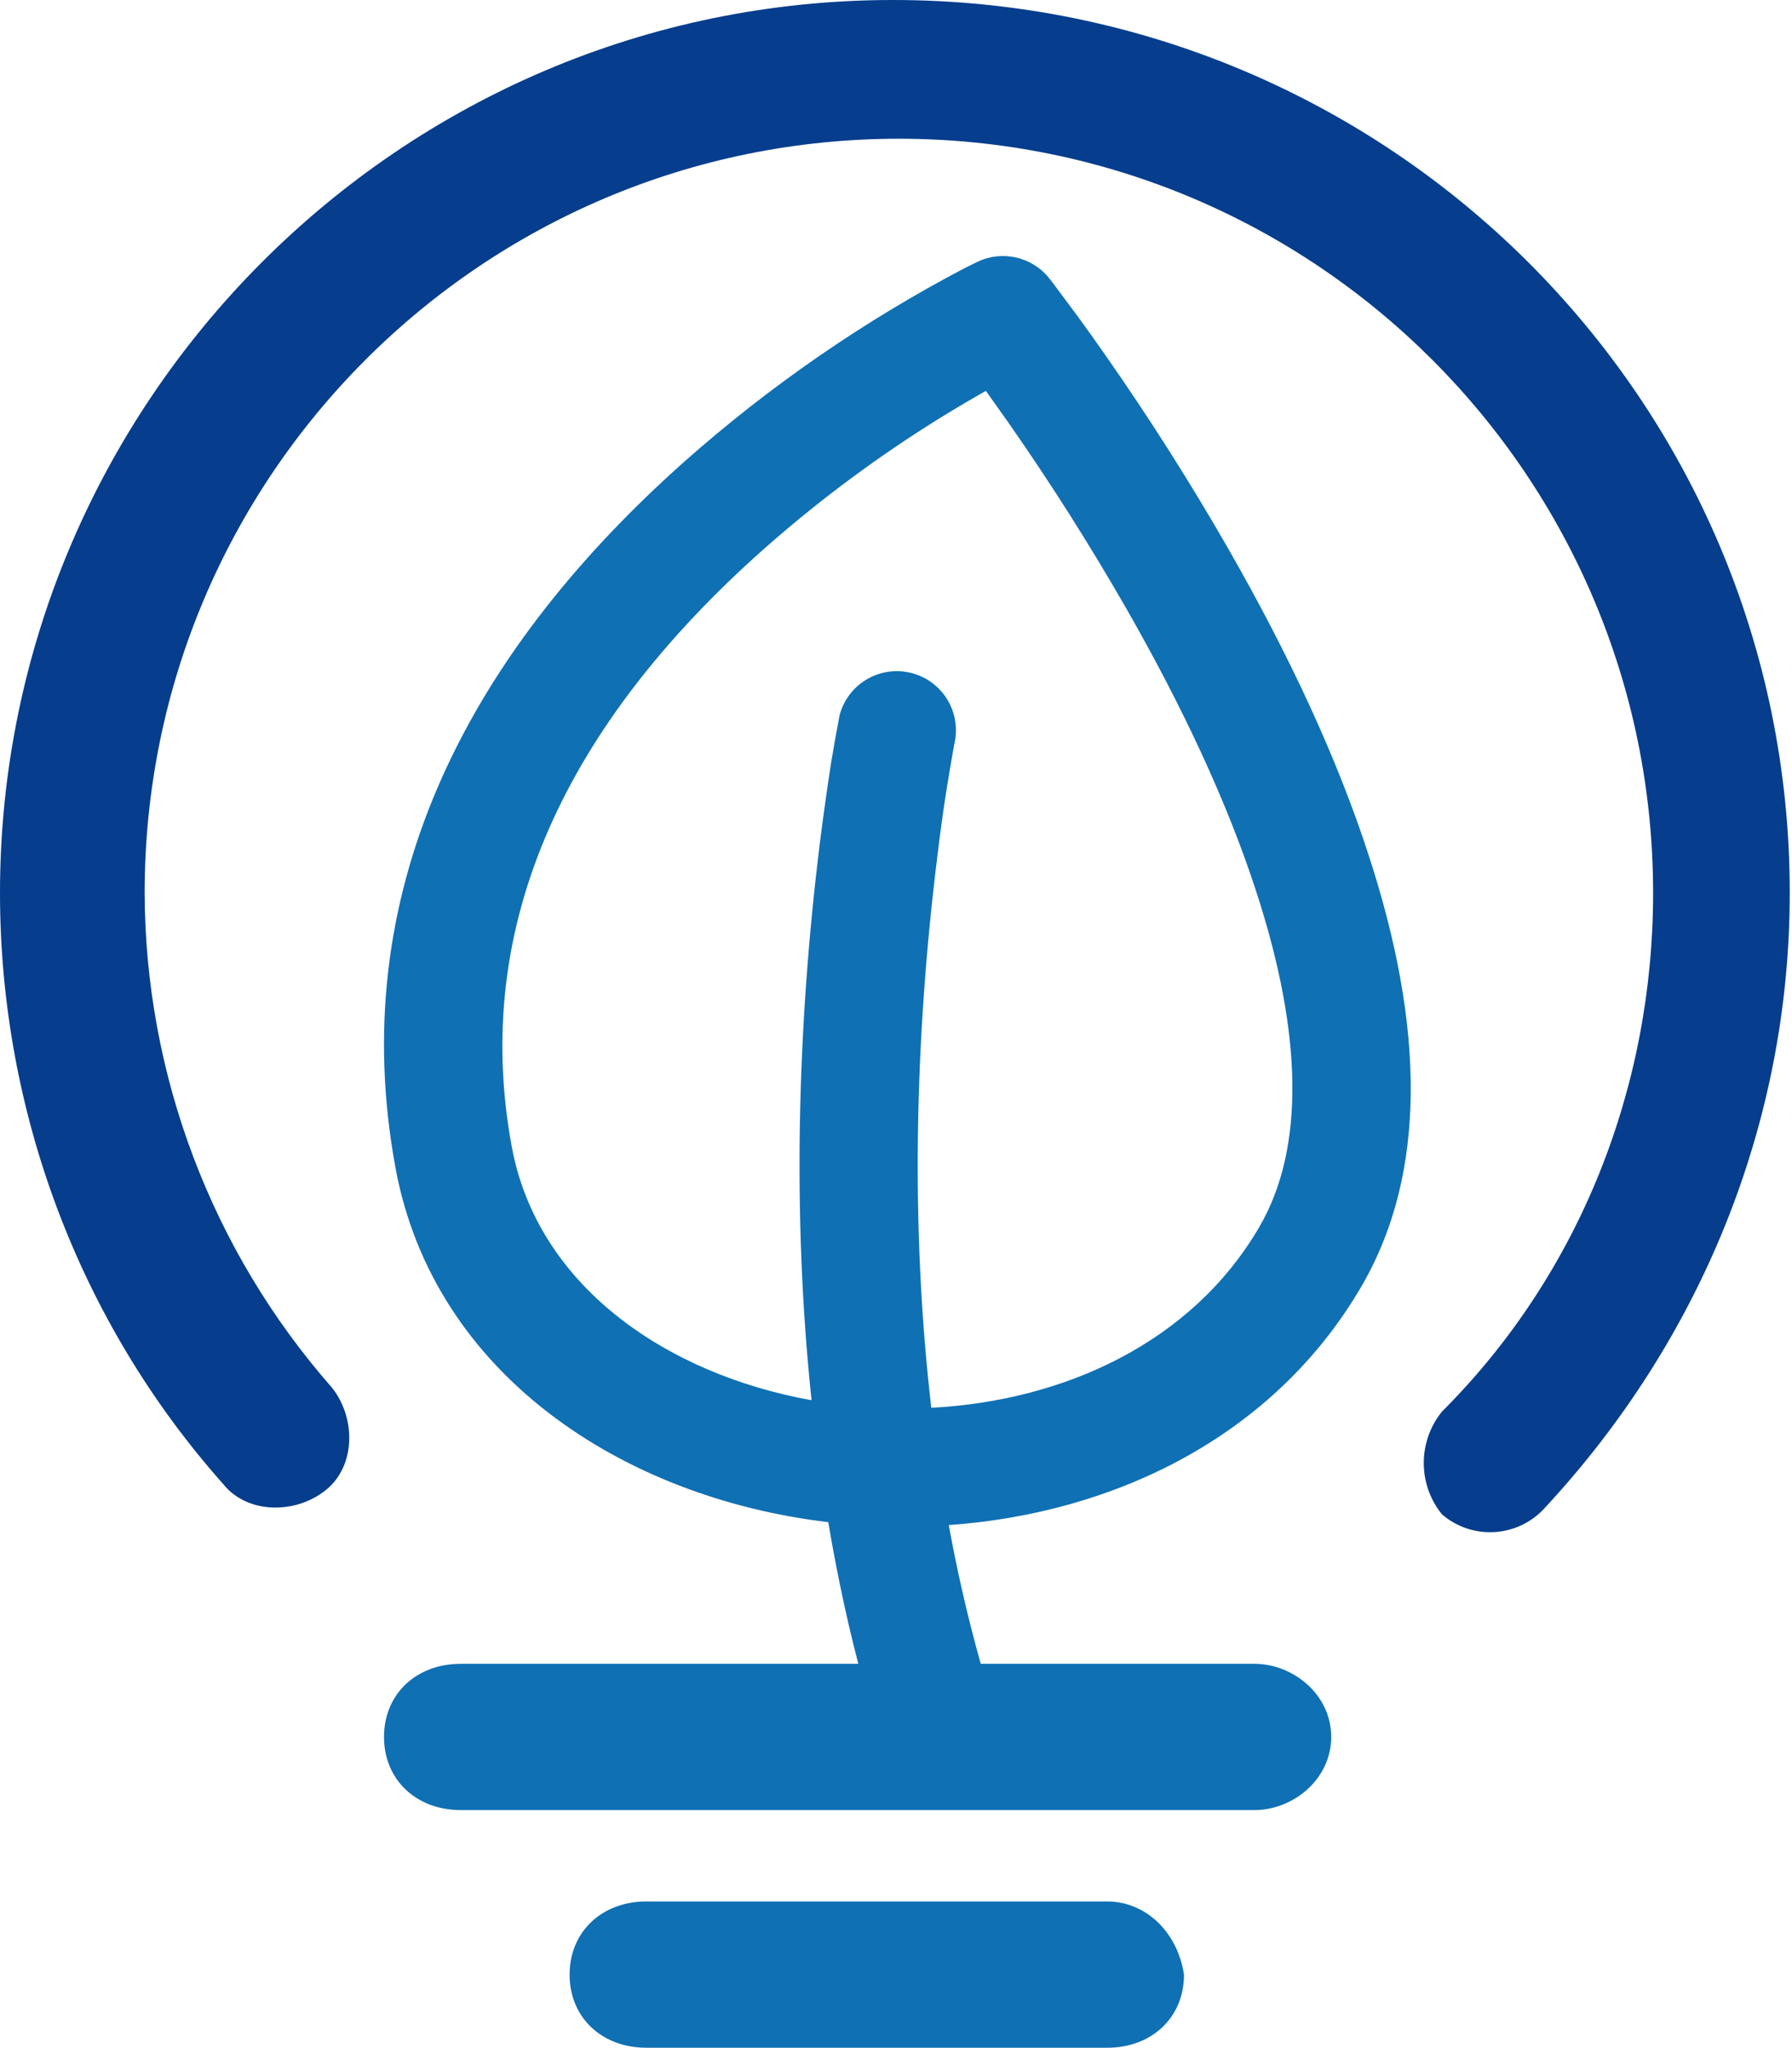
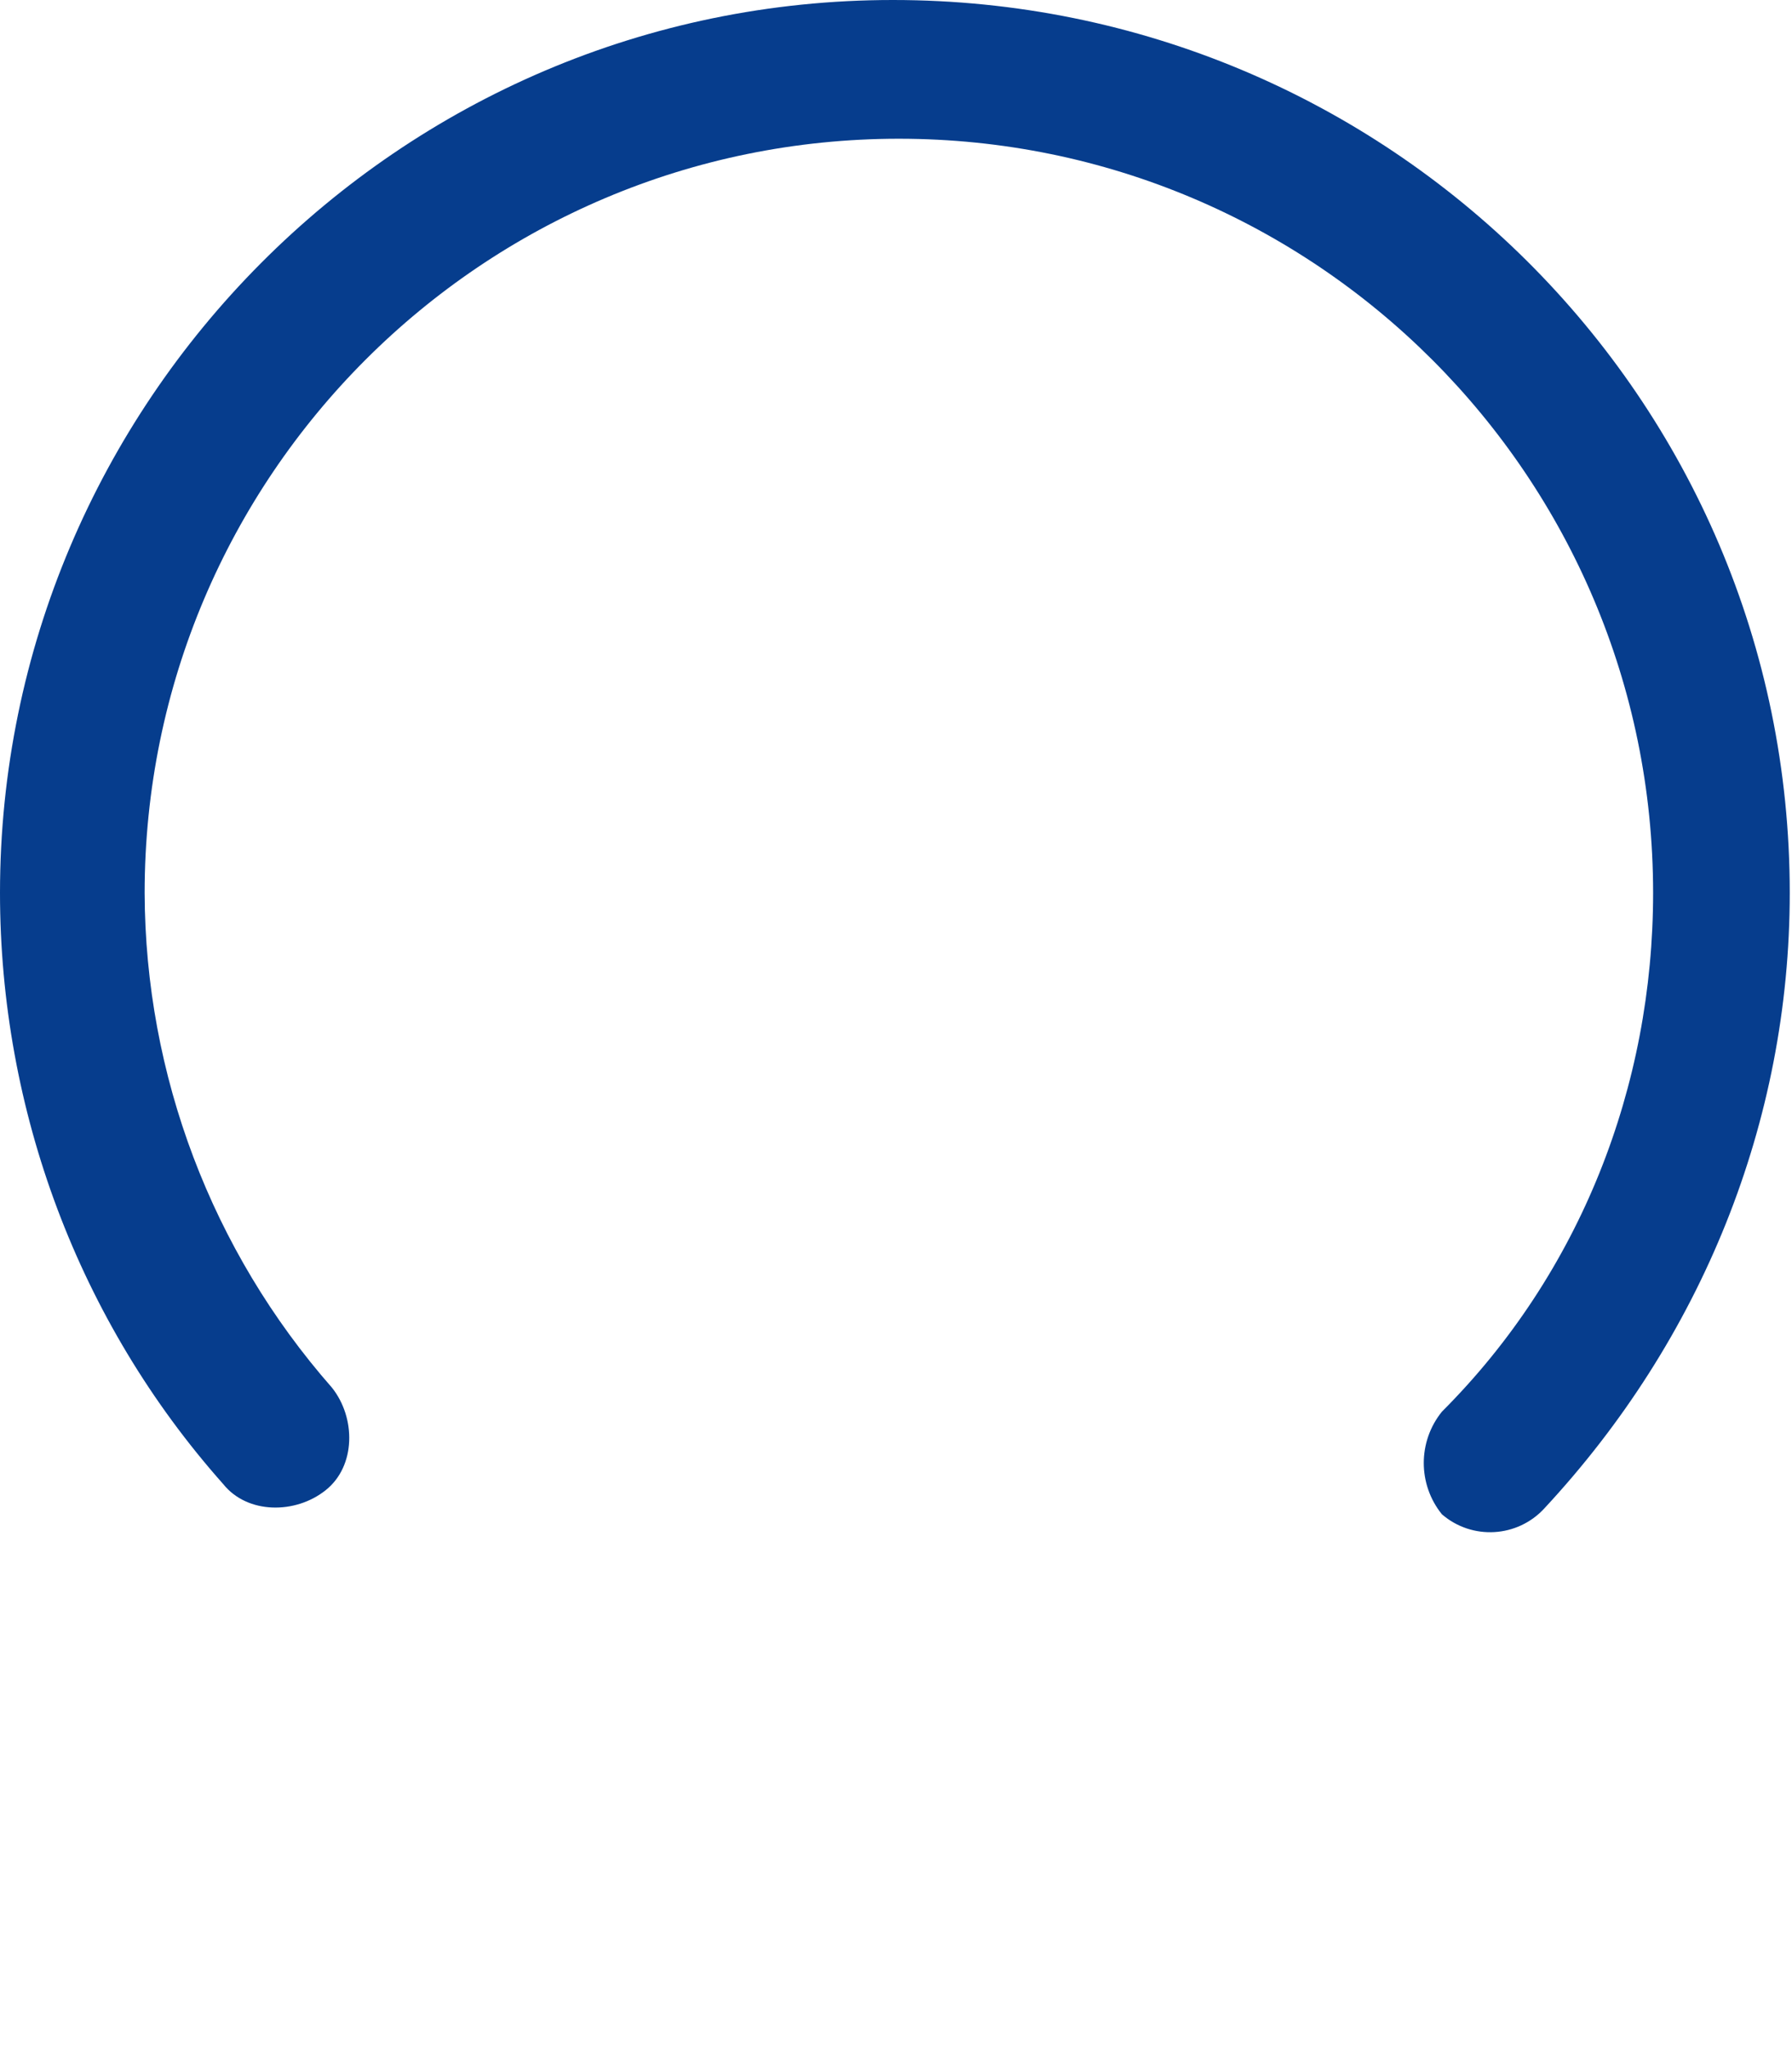
<svg xmlns="http://www.w3.org/2000/svg" width="717px" height="819px">
  <path fill-rule="evenodd" fill="rgb(6, 61, 141)" d="M357.271,-0.000 C159.325,-0.000 0.000,161.652 0.000,357.085 C0.000,443.951 31.396,528.411 89.318,593.571 C98.997,605.650 118.306,605.650 130.341,595.976 C142.427,586.354 142.427,567.003 132.799,554.974 C84.715,500.231 58.098,429.931 57.871,357.085 C57.930,190.520 193.027,55.513 359.678,55.486 C526.310,55.545 661.374,190.540 661.429,357.085 C661.429,434.329 632.445,509.110 576.930,564.597 C567.247,576.571 567.247,593.676 576.930,605.650 C589.003,616.066 607.176,614.999 617.948,603.245 C680.791,535.679 716.1,448.813 716.1,357.085 C716.1,159.242 555.263,-0.000 357.271,-0.000 L357.271,-0.000 Z" />
-   <path fill-rule="evenodd" fill="rgb(15, 112, 180)" d="M544.815,514.332 C509.786,574.590 445.765,605.286 379.617,609.954 C380.396,614.197 381.201,618.431 382.059,622.646 C385.044,637.292 388.502,651.561 392.422,665.441 L501.901,665.441 C517.264,665.441 532.628,677.621 532.628,694.667 C532.628,711.764 517.264,723.945 501.901,723.945 L184.371,723.945 C166.444,723.945 153.645,711.764 153.645,694.667 C153.645,677.621 166.444,665.441 184.371,665.441 L343.421,665.441 C340.543,654.373 337.967,643.228 335.710,632.015 C334.144,624.310 332.717,616.566 331.398,608.793 C248.944,599.017 173.443,549.469 158.251,467.137 C138.175,358.417 184.985,263.717 273.638,184.787 C307.855,154.442 345.639,128.367 386.154,107.134 L391.175,104.677 C401.154,99.953 413.080,102.756 419.905,111.434 L421.187,113.074 L431.327,126.688 L436.754,134.213 L442.490,142.352 C459.983,167.377 476.355,193.168 491.554,219.646 C515.674,261.772 534.984,303.031 547.683,342.241 C569.912,410.423 571.138,468.980 544.815,514.332 ZM502.717,356.827 C491.144,321.098 473.166,282.658 450.480,243.089 C435.988,217.853 420.367,193.234 403.721,169.381 L401.466,166.206 L394.453,156.325 L391.328,158.118 C360.530,175.754 331.631,196.511 305.085,220.056 C227.543,289.055 188.161,368.805 204.756,458.588 C214.987,514.055 266.208,549.494 324.711,560.034 C316.885,485.905 319.085,410.174 327.923,337.992 C329.462,325.964 330.998,314.959 332.533,305.078 L334.171,295.557 L335.913,286.138 C339.078,273.960 351.226,266.396 363.558,268.915 C375.889,271.438 384.087,283.169 382.211,295.608 L381.340,300.267 L380.007,308.046 L378.472,317.364 C377.246,325.398 376.014,334.255 374.889,343.776 C366.099,415.172 364.169,490.307 372.615,563.051 C425.390,560.286 476.819,537.240 503.949,490.580 C522.180,459.205 521.156,413.494 502.717,356.827 ZM258.631,760.496 L443.002,760.496 C458.365,760.496 471.170,772.676 473.733,789.773 C473.733,806.820 460.929,819.000 443.002,819.000 L258.631,819.000 C240.708,819.000 227.903,806.820 227.903,789.773 C227.903,772.676 240.708,760.496 258.631,760.496 Z" />
</svg>